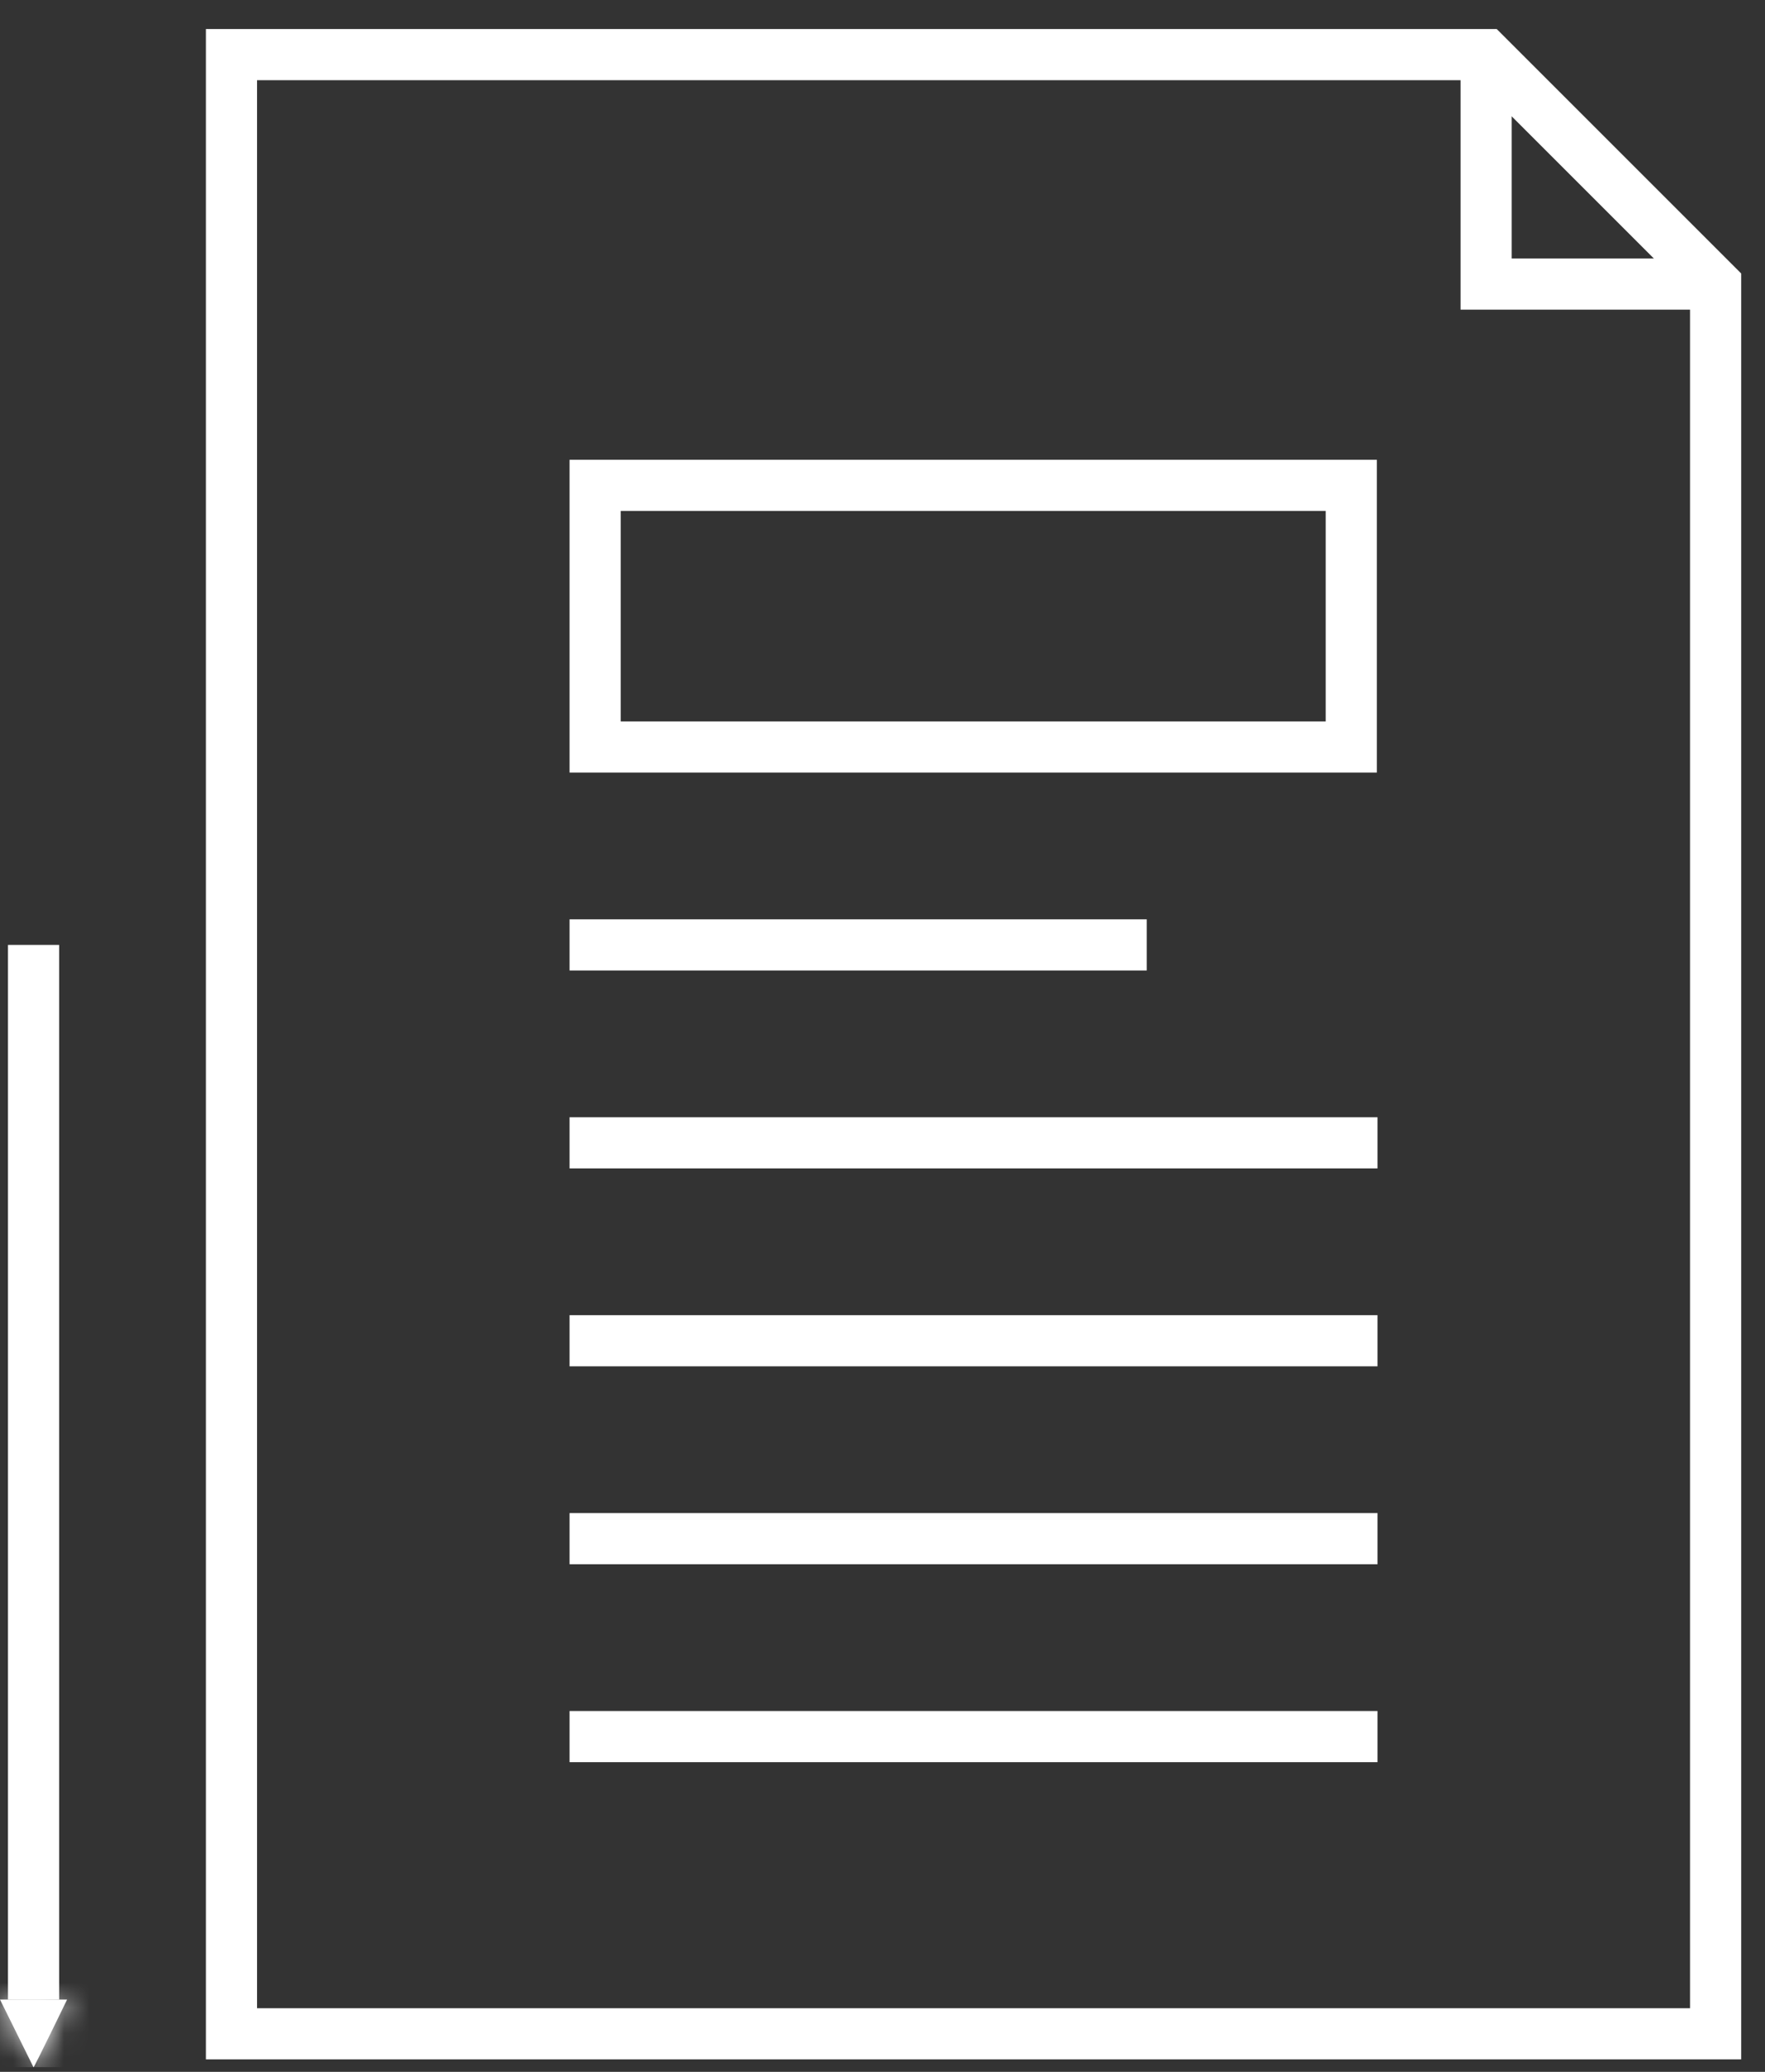
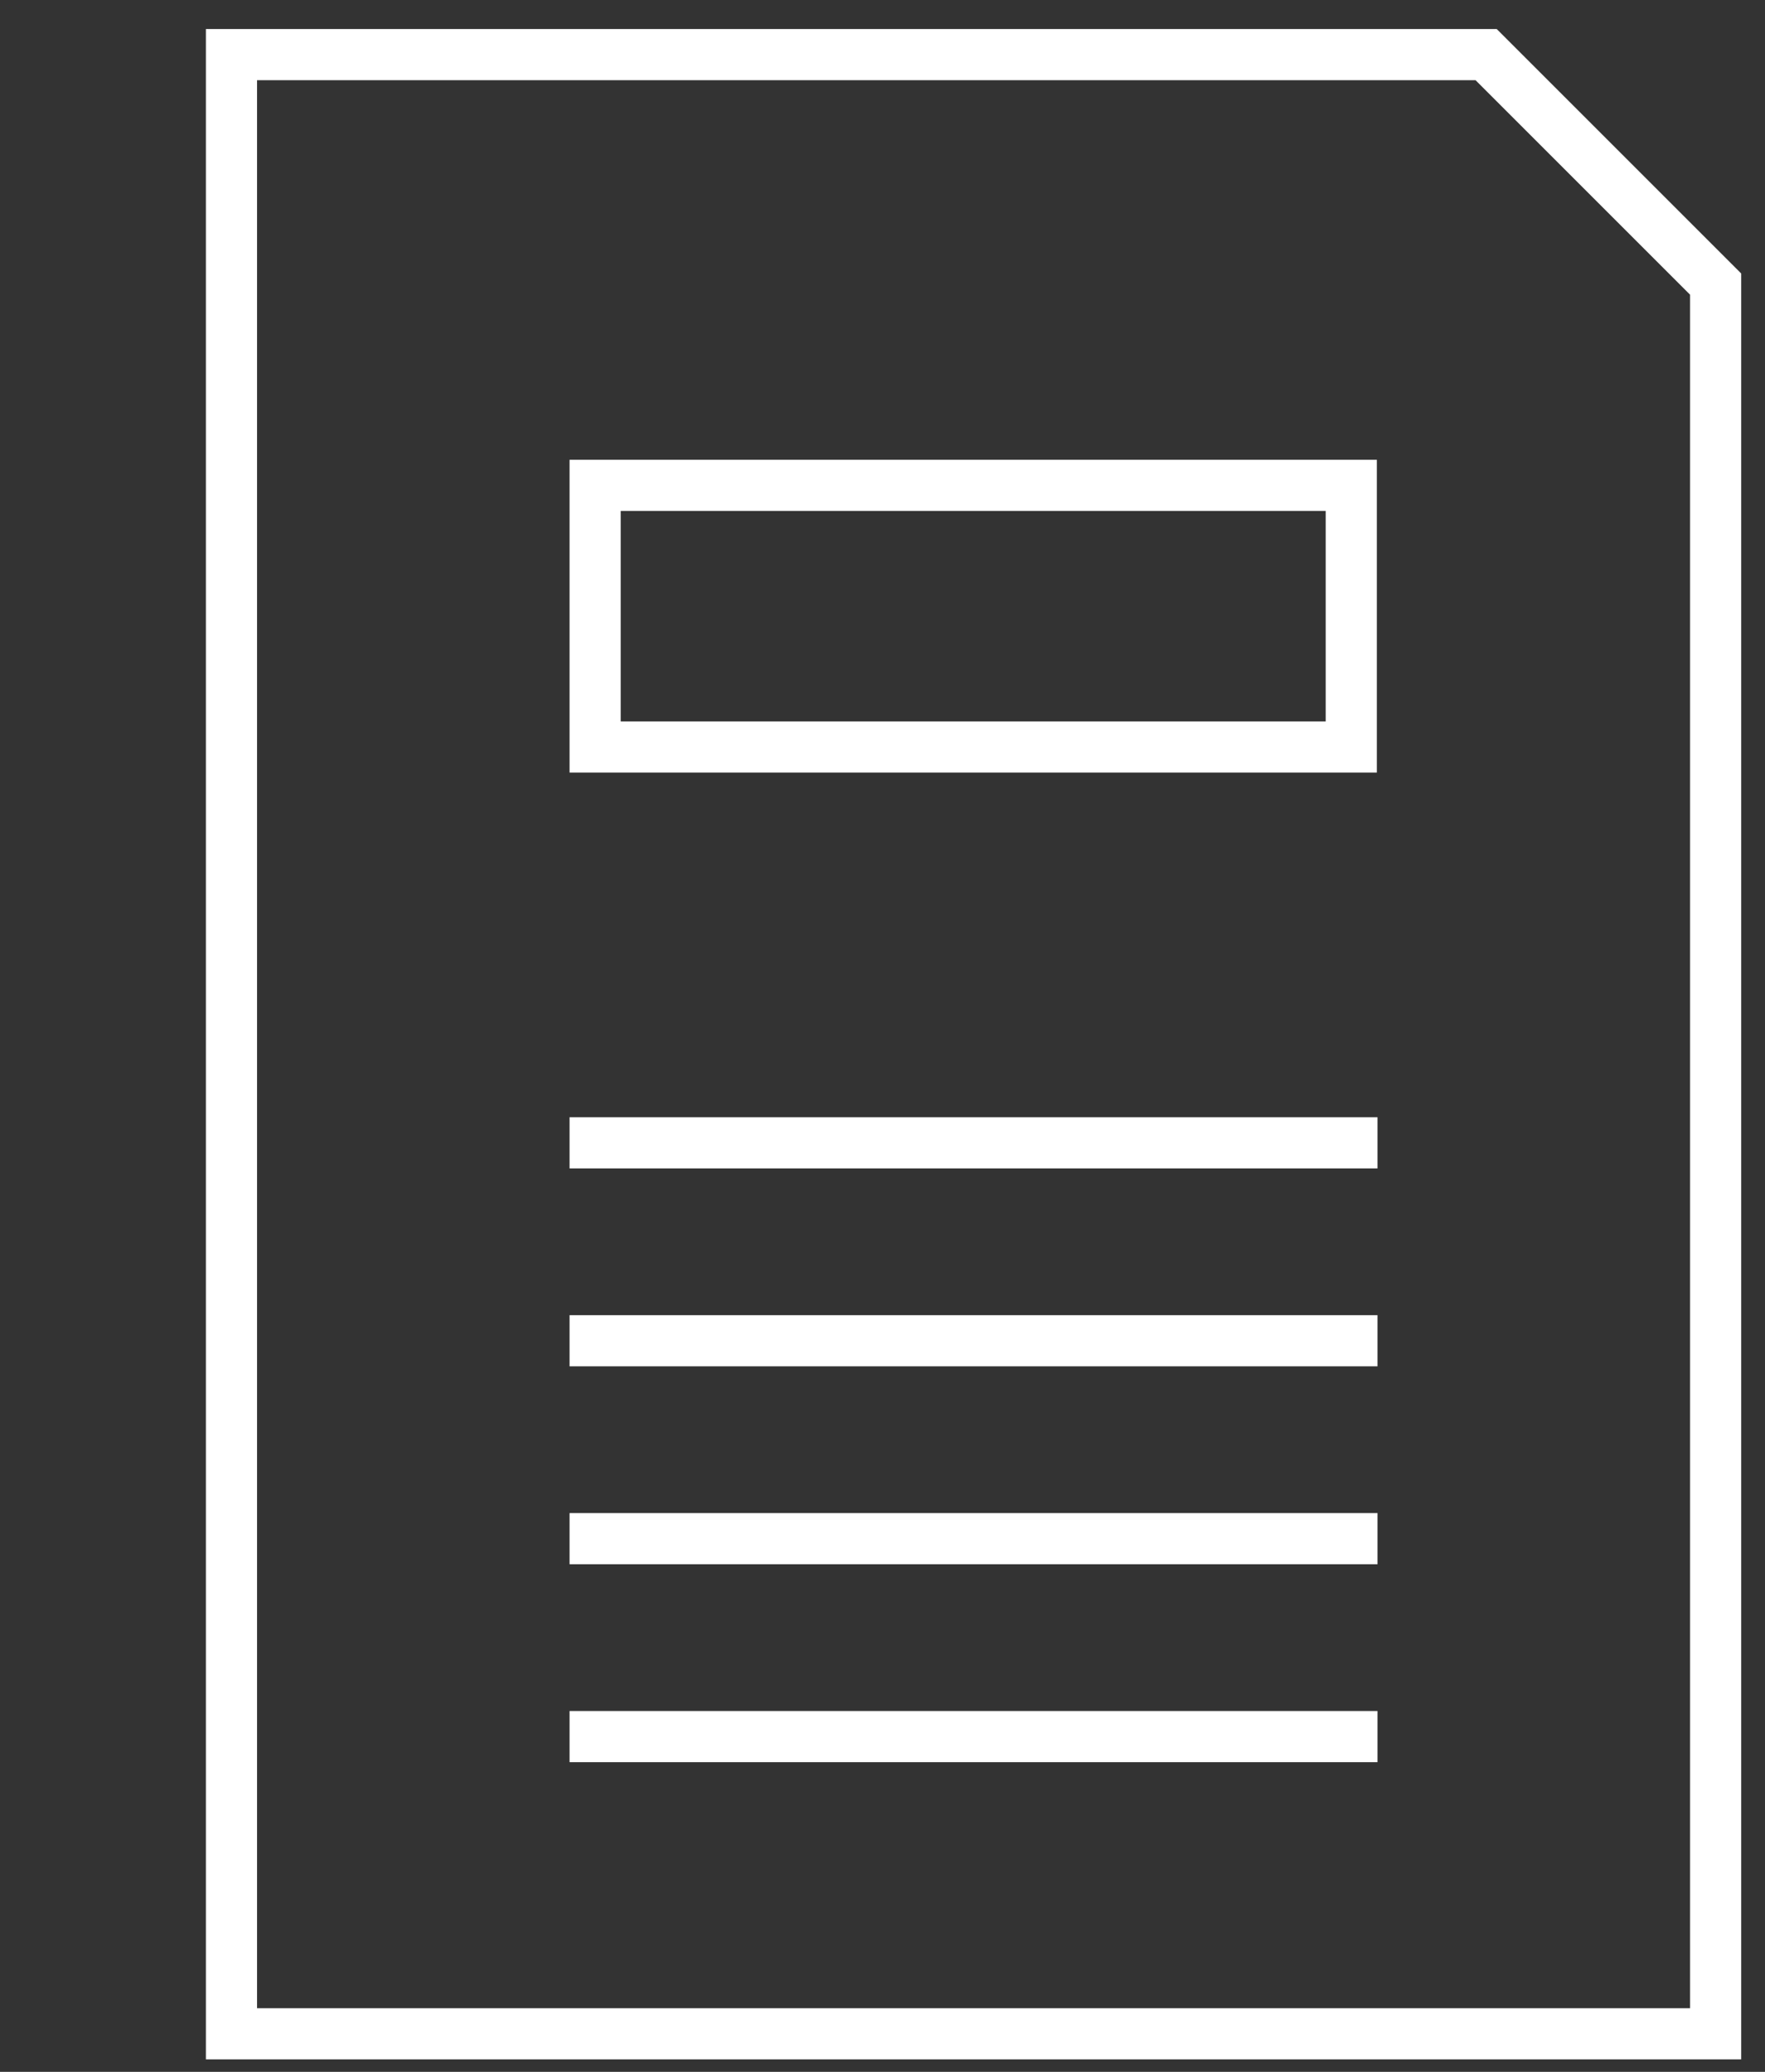
<svg xmlns="http://www.w3.org/2000/svg" width="69" height="81" viewBox="0 0 69 81" fill="none">
  <rect x="0" y="0" width="69" height="81" fill="#333333" stroke="none" />
  <g clip-path="url(#clip0_3851_1028)">
-     <path d="M1.312 36.942V78.175" stroke="white" stroke-width="2" stroke-miterlimit="10" />
    <path d="M67.069 79.512H9.049V2.135H58.098L67.069 11.106V79.512Z" stroke="white" stroke-width="2" stroke-miterlimit="10" />
-     <path d="M67.069 11.106H58.098V2.135" stroke="white" stroke-width="2" stroke-miterlimit="10" />
    <path d="M52.826 18.975H23.266V29.204H52.826V18.975Z" stroke="white" stroke-width="2" stroke-miterlimit="10" stroke-linecap="square" />
-     <path d="M43.83 36.942H23.266" stroke="white" stroke-width="2" stroke-miterlimit="10" stroke-linecap="square" />
    <path d="M52.852 44.68H23.266" stroke="white" stroke-width="2" stroke-miterlimit="10" stroke-linecap="square" />
    <path d="M52.852 52.417H23.266" stroke="white" stroke-width="2" stroke-miterlimit="10" stroke-linecap="square" />
    <path d="M52.852 60.155H23.266" stroke="white" stroke-width="2" stroke-miterlimit="10" stroke-linecap="square" />
    <path d="M52.852 67.893H23.266" stroke="white" stroke-width="2" stroke-miterlimit="10" stroke-linecap="square" />
    <mask id="path-10-inside-1_3851_1028" fill="white">
      <path d="M1.311 80.823L0 78.174H2.623C2.623 78.174 1.338 80.823 1.311 80.823Z" />
    </mask>
-     <path d="M1.311 80.823L0 78.174H2.623C2.623 78.174 1.338 80.823 1.311 80.823Z" fill="white" />
-     <path d="M1.311 80.823L-0.481 81.711L0.07 82.823H1.311V80.823ZM0 78.174V76.174H-3.222L-1.792 79.062L0 78.174ZM2.623 78.174L4.422 79.047L5.816 76.174H2.623V78.174ZM3.104 79.936L1.792 77.287L-1.792 79.062L-0.481 81.711L3.104 79.936ZM0 80.174H2.623V76.174H0V80.174ZM2.623 78.174C0.824 77.301 0.824 77.301 0.824 77.301C0.824 77.301 0.824 77.301 0.823 77.301C0.823 77.302 0.823 77.302 0.823 77.302C0.823 77.302 0.823 77.302 0.823 77.303C0.822 77.304 0.821 77.306 0.82 77.309C0.818 77.314 0.814 77.321 0.809 77.331C0.8 77.35 0.786 77.378 0.769 77.414C0.734 77.486 0.684 77.589 0.623 77.713C0.503 77.96 0.342 78.29 0.181 78.619C0.019 78.949 -0.141 79.274 -0.261 79.515C-0.322 79.637 -0.369 79.729 -0.399 79.787C-0.416 79.819 -0.42 79.826 -0.415 79.817C-0.413 79.814 -0.409 79.806 -0.402 79.796C-0.397 79.786 -0.385 79.766 -0.368 79.739C-0.358 79.724 -0.315 79.656 -0.25 79.575C-0.223 79.54 -0.144 79.442 -0.024 79.335C0.036 79.281 0.152 79.183 0.319 79.088C0.46 79.007 0.815 78.823 1.311 78.823V82.823C1.808 82.823 2.164 82.64 2.305 82.559C2.472 82.464 2.589 82.365 2.648 82.311C2.769 82.203 2.849 82.104 2.878 82.068C2.944 81.984 2.99 81.913 3.003 81.892C3.038 81.837 3.066 81.789 3.076 81.77C3.102 81.723 3.129 81.673 3.15 81.632C3.195 81.545 3.253 81.43 3.316 81.304C3.444 81.048 3.61 80.711 3.773 80.379C3.936 80.046 4.099 79.713 4.22 79.464C4.281 79.339 4.331 79.235 4.367 79.162C4.384 79.126 4.398 79.097 4.408 79.078C4.412 79.068 4.416 79.06 4.419 79.055C4.42 79.053 4.421 79.051 4.421 79.049C4.422 79.049 4.422 79.048 4.422 79.048C4.422 79.048 4.422 79.047 4.422 79.047C4.422 79.047 4.422 79.047 4.422 79.047C4.422 79.047 4.422 79.047 2.623 78.174Z" fill="white" mask="url(#path-10-inside-1_3851_1028)" />
  </g>
  <defs>
    <clipPath id="clip0_3851_1028">
      <rect width="68.38" height="80" fill="white" transform="translate(0 0.824)" />
    </clipPath>
  </defs>
</svg>